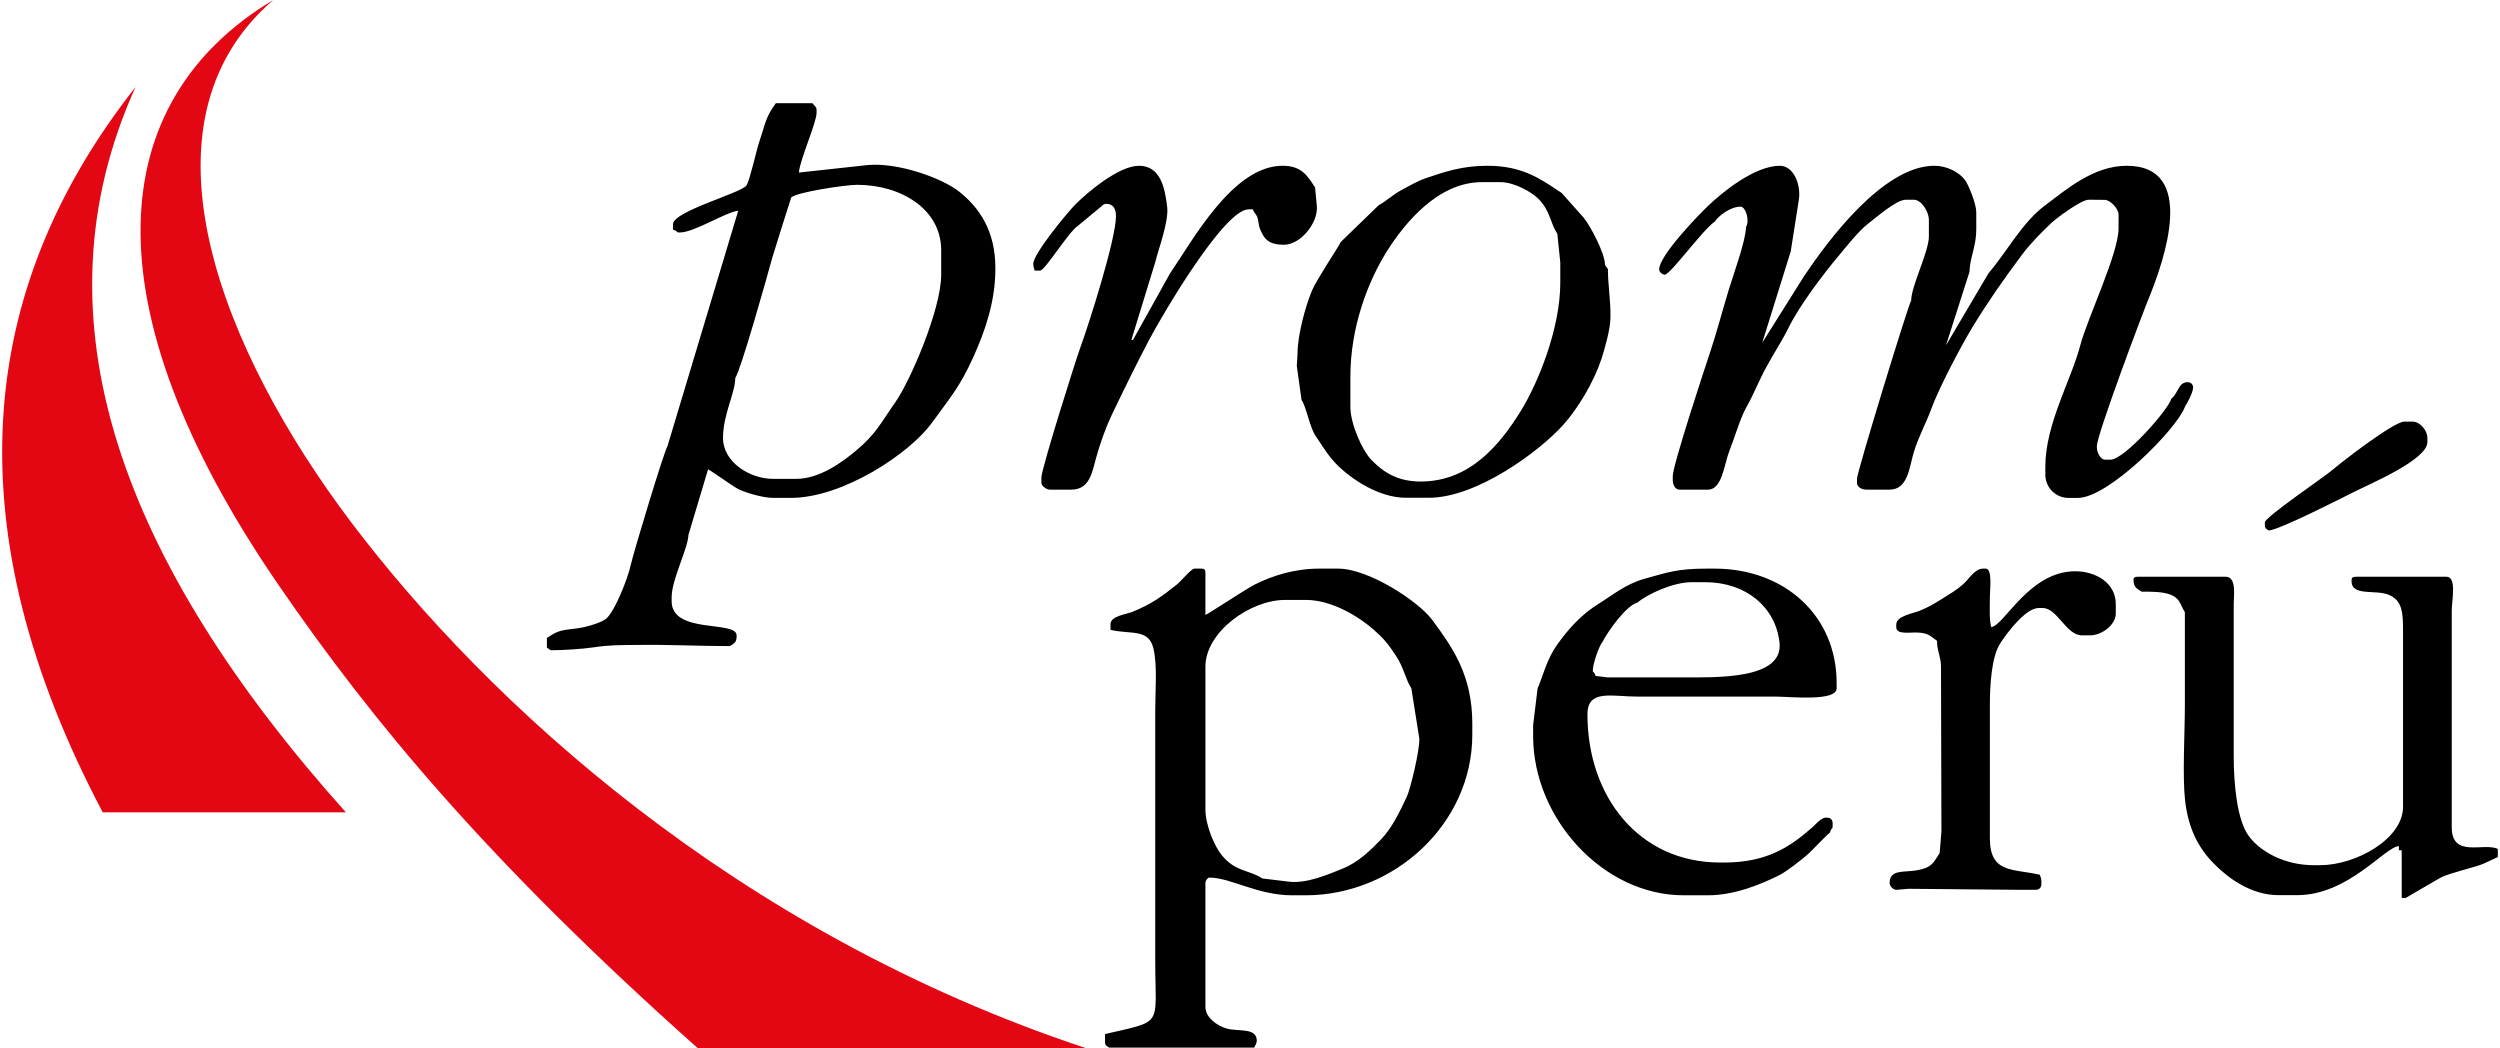
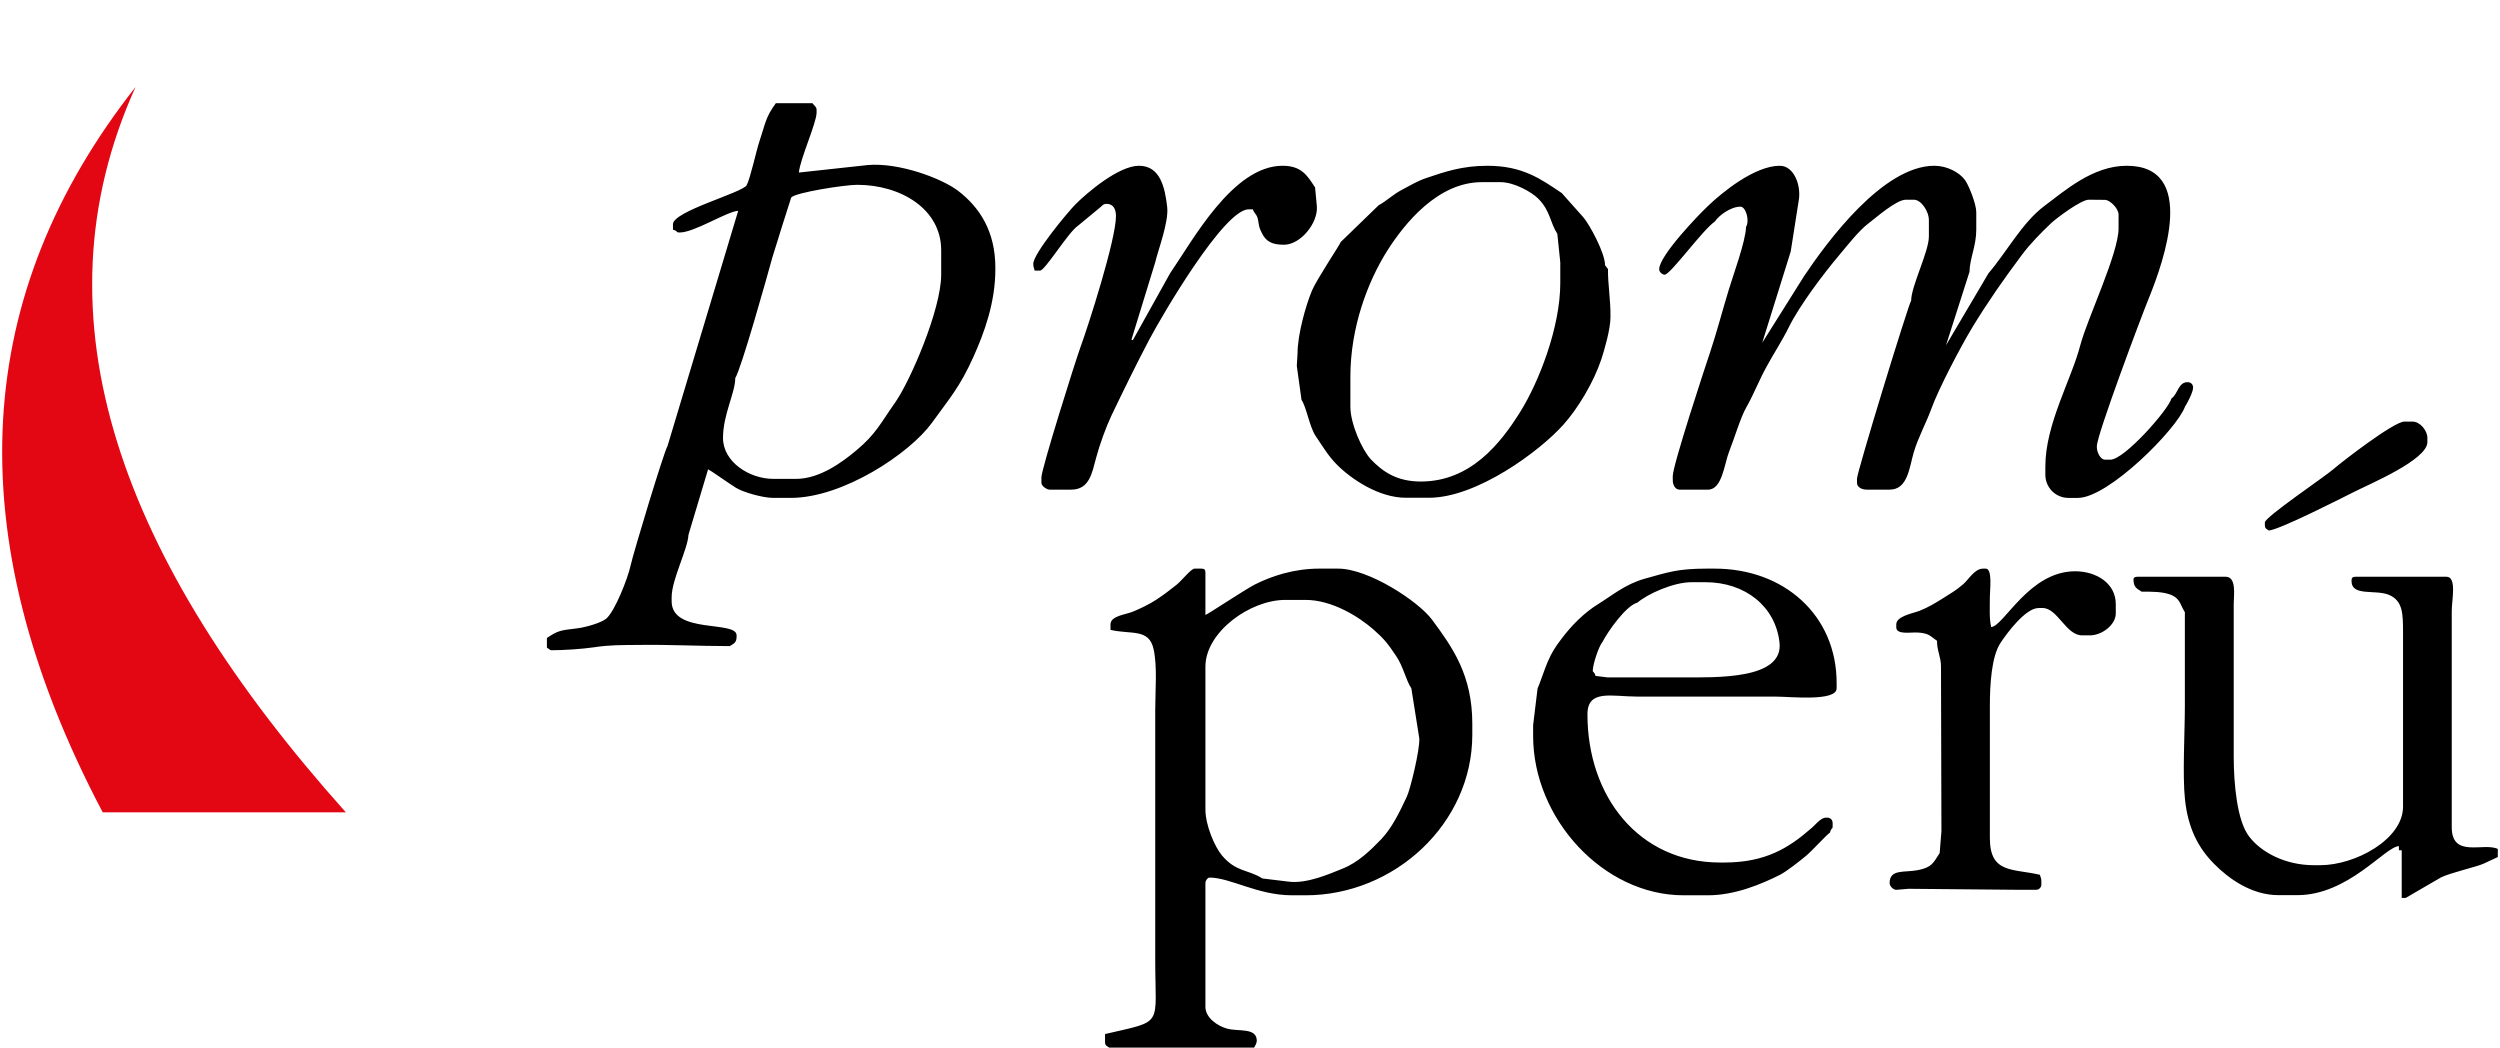
<svg xmlns="http://www.w3.org/2000/svg" xml:space="preserve" width="520px" height="218px" version="1.1" style="shape-rendering:geometricPrecision; text-rendering:geometricPrecision; image-rendering:optimizeQuality; fill-rule:evenodd; clip-rule:evenodd" viewBox="0 0 169.06 71">
  <defs>
    <style type="text/css">
   
    .fil1 {fill:black}
    .fil0 {fill:#E30613}
   
  </style>
  </defs>
  <g id="Capa_x0020_1">
    <g id="_2587740113888">
      <g>
-         <path class="fil0" d="M18.36 0c-9.77,8.43 -3.39,23.9 5.28,35.38 9.23,12.21 26.06,27.76 49.76,35.62 -8.77,0 -17.53,0 -26.29,0 -14.21,-12.66 -22.01,-22.09 -28.39,-31.37 -13.06,-19.02 -11.74,-32.81 -0.36,-39.63l0 0z" />
        <path class="fil0" d="M9.03 5.9c-10.9,13.84 -12.29,30.05 -2.22,49.13 5.49,0 10.98,0 16.47,0 -15.2,-16.99 -21.34,-33.45 -14.25,-49.13l0 0z" />
        <path class="fil1" d="M96.1 32.62c-1.61,0 -2.56,-0.65 -3.38,-1.5 -0.59,-0.63 -1.39,-2.4 -1.39,-3.57l0 -2.03c0,-3.35 1.18,-6.45 2.5,-8.54 1.21,-1.9 3.45,-4.64 6.4,-4.64l1.28 0c0.91,0 2.09,0.66 2.55,1.12 0.83,0.84 0.79,1.61 1.29,2.38l0.2 1.94 0 1.38c0,3.07 -1.49,6.78 -2.7,8.72 -1.34,2.15 -3.37,4.74 -6.75,4.74l0 0zm-2.85 -18.72l-2.57 2.49c-0.03,0.14 -1.64,2.55 -1.95,3.29 -0.41,0.97 -0.98,2.97 -0.98,4.27l-0.05 0.84 0.32 2.3c0.34,0.5 0.54,1.83 0.96,2.45 0.48,0.71 0.86,1.36 1.45,1.95 0.96,0.96 2.82,2.23 4.66,2.23l1.56 0c3.24,0 7.49,-3.14 9.11,-4.95 0.98,-1.09 2.05,-2.87 2.57,-4.43 0.21,-0.65 0.62,-2.03 0.62,-2.87 0.01,-1.23 -0.18,-2.17 -0.17,-3.24l-0.2 -0.27c0,-0.83 -1.05,-2.75 -1.46,-3.23l-1.47 -1.65c-1.43,-0.96 -2.65,-1.85 -5.05,-1.85 -1.7,0 -2.88,0.41 -4.13,0.83 -0.64,0.22 -1.1,0.51 -1.67,0.81 -0.62,0.33 -1.05,0.77 -1.55,1.03l0 0zm-39.46 18.54l-1.56 0c-1.6,0 -3.4,-1.14 -3.4,-2.77 0,-1.6 0.83,-3.05 0.83,-4.06 0.39,-0.58 2.17,-6.91 2.51,-8.16 0.09,-0.32 1.27,-4.06 1.28,-4.07 0.28,-0.34 3.63,-0.86 4.47,-0.86 2.94,0 5.69,1.63 5.69,4.43l0 1.66c0,2.36 -2.11,7.23 -3.12,8.66 -0.97,1.37 -1.29,2.13 -2.64,3.25 -0.92,0.77 -2.46,1.92 -4.06,1.92l0 0zm-16.89 10.78l0 0.65c0.08,0.05 0.23,0.18 0.28,0.18 0.83,0 2.1,-0.08 2.91,-0.2 1.05,-0.16 1.79,-0.15 3.06,-0.16 1.94,-0.03 4.08,0.08 6.14,0.08 0.25,-0.17 0.46,-0.21 0.46,-0.64l0 -0.09c0,-1.03 -4.4,-0.06 -4.4,-2.31l0 -0.27c0,-1.2 1.1,-3.27 1.14,-4.23l1.33 -4.44c0.08,0.02 1.58,1.07 1.88,1.25 0.45,0.29 1.81,0.69 2.53,0.69l1.19 0c3.54,0 8.05,-3.01 9.55,-5.07 1.21,-1.68 1.91,-2.44 2.84,-4.52 0.71,-1.58 1.47,-3.63 1.47,-5.9l0 -0.1c0,-2.49 -1.08,-4.1 -2.52,-5.21 -1.11,-0.85 -4.01,-1.93 -6.11,-1.75l-4.68 0.51c0.08,-0.91 1.2,-3.37 1.2,-4.06l0 -0.18c0,-0.22 -0.15,-0.27 -0.28,-0.46l-2.48 0c-0.72,0.99 -0.7,1.37 -1.13,2.64 -0.2,0.61 -0.62,2.53 -0.85,2.92 -0.29,0.51 -4.99,1.76 -4.99,2.64l0 0.37c0.39,0.11 0.16,0.19 0.46,0.19 0.99,0 3.16,-1.41 3.96,-1.47l-4.79 15.94c-0.23,0.35 -2.31,7.22 -2.5,8.09 -0.19,0.88 -1.07,3.11 -1.65,3.6 -0.35,0.29 -1.44,0.6 -2,0.66 -1.11,0.13 -1.28,0.15 -2.02,0.65l0 0zm79.12 -28.21c0.26,-0.4 1.06,-1.01 1.74,-1.01 0.35,0 0.64,0.94 0.37,1.38 0,0.91 -0.92,3.41 -1.17,4.26 -0.44,1.44 -0.78,2.77 -1.25,4.19 -0.38,1.13 -2.54,7.69 -2.54,8.42l0 0.28c0,0.31 0.16,0.64 0.46,0.64l1.93 0c0.97,0 1.1,-1.77 1.44,-2.61 0.33,-0.82 0.76,-2.29 1.16,-2.98 0.5,-0.87 0.87,-1.86 1.38,-2.77 0.48,-0.88 1.08,-1.8 1.49,-2.64 0.72,-1.47 2.38,-3.66 3.41,-4.88 0.53,-0.63 1.35,-1.68 1.98,-2.15 0.47,-0.35 1.88,-1.61 2.54,-1.61l0.55 0c0.47,0 1.01,0.76 1.01,1.39l0 1.1c0,1.03 -1.2,3.37 -1.2,4.34 -0.2,0.3 -3.67,11.62 -3.67,12.07l0 0.28c0,0.3 0.34,0.46 0.65,0.46l1.56 0c1.23,0 1.33,-1.48 1.63,-2.51 0.3,-1.02 0.87,-2.06 1.19,-2.95 0.49,-1.37 2.03,-4.29 2.77,-5.51 1.11,-1.82 2.11,-3.24 3.36,-4.92 0.59,-0.79 1.29,-1.49 1.99,-2.16 0.36,-0.34 2.03,-1.59 2.55,-1.59l1.1 0.01c0.32,0 0.92,0.56 0.92,1.01l0 0.92c0,1.7 -2.11,6.09 -2.59,7.91 -0.61,2.35 -2.37,5.35 -2.37,8.22l0 0.56c0,0.87 0.7,1.57 1.56,1.57l0.65 0c2.06,0 6.7,-4.66 7.25,-6.18 0.14,-0.21 0.55,-0.98 0.55,-1.29 0,-0.22 -0.15,-0.37 -0.37,-0.37 -0.64,0 -0.63,0.76 -1.1,1.11 -0.2,0.75 -3.18,4.14 -4.13,4.14l-0.37 0c-0.31,0 -0.55,-0.51 -0.55,-0.83l0 -0.09c0,-0.76 3.03,-8.83 3.52,-10.02 1.04,-2.56 3.3,-8.97 -1.5,-8.97 -2.29,0 -4.19,1.69 -5.56,2.71 -1.52,1.13 -2.6,3.18 -3.8,4.57l-2.88 4.88 1.59 -4.97c0.02,-0.94 0.46,-1.74 0.46,-2.86l0 -1.2c0,-0.53 -0.51,-1.83 -0.77,-2.17 -0.38,-0.52 -1.22,-0.96 -2.07,-0.96 -3.49,0 -7.28,5.17 -8.82,7.47l-2.84 4.52 1.93 -6.18 0.55 -3.5c0.16,-0.99 -0.33,-2.31 -1.29,-2.31 -1.7,0 -3.9,1.8 -4.84,2.7 -0.66,0.62 -3.33,3.39 -3.33,4.31 0,0.23 0.26,0.37 0.37,0.37 0.39,0 2.58,-3.05 3.4,-3.6l0 0zm-43.14 0.28l1.56 -1.29c0.09,-0.08 0.16,-0.19 0.37,-0.19 0.48,0 0.64,0.38 0.64,0.83 0,1.59 -1.86,7.39 -2.42,8.92 -0.35,0.97 -2.63,8.21 -2.63,8.78l0 0.37c0,0.23 0.38,0.46 0.55,0.46l1.47 0c1.24,0 1.41,-1.14 1.69,-2.17 0.23,-0.87 0.67,-2.08 1.03,-2.84 0.85,-1.77 1.67,-3.45 2.57,-5.16 0.88,-1.66 5.06,-8.82 6.73,-8.82l0.28 0c0.11,0.31 0.29,0.33 0.36,0.74 0.08,0.47 0.06,0.47 0.25,0.86 0.28,0.58 0.69,0.8 1.5,0.8 1.13,0 2.31,-1.47 2.23,-2.59l-0.12 -1.29c-0.51,-0.77 -0.89,-1.47 -2.2,-1.47 -3.38,0 -6.1,5.08 -7.62,7.28l-2.53 4.54 -0.09 -0.04 1.61 -5.24c0.19,-0.82 0.93,-2.74 0.81,-3.75 -0.15,-1.3 -0.46,-2.79 -1.91,-2.79 -1.38,0 -3.52,1.83 -4.29,2.6 -0.52,0.52 -2.87,3.35 -2.87,4.04 0,0.25 0.05,0.25 0.09,0.46l0.37 0c0.34,0 1.9,-2.59 2.57,-3.04l0 0zm80.4 20.1l0 0.18c0,0.25 0.13,0.27 0.27,0.37 0.76,-0.07 4.84,-2.15 5.76,-2.61 1.06,-0.54 4.98,-2.18 4.98,-3.38l0 -0.28c0,-0.5 -0.49,-1.11 -1.01,-1.11l-0.55 0c-0.71,0 -4.23,2.72 -4.84,3.25 -0.55,0.48 -4.61,3.22 -4.61,3.58l0 0zm15.78 22.67l0 -0.55c-0.95,-0.46 -3.12,0.65 -3.12,-1.47l0 -14.66c0,-0.73 0.36,-2.31 -0.36,-2.31l-6.15 0c-0.21,0 -0.28,0.07 -0.28,0.28 0,1.08 1.61,0.56 2.54,0.95 0.94,0.4 0.95,1.28 0.95,2.55l0 11.8c0,2.21 -3.24,3.96 -5.6,3.96l-0.46 0c-1.88,0 -3.55,-0.85 -4.38,-1.96 -0.8,-1.06 -1.03,-3.52 -1.03,-5.41l0 -10.33c0,-0.57 0.21,-1.84 -0.55,-1.84l-5.97 0c-0.15,0 -0.27,0.05 -0.27,0.18 0,0.54 0.23,0.62 0.55,0.83 0.73,0 1.38,0 1.92,0.19 0.71,0.26 0.68,0.69 1.01,1.2 0,2.12 0,4.24 0,6.36 0,1.79 -0.17,4.7 0.01,6.35 0.21,1.93 0.9,3.27 1.99,4.36 0.95,0.96 2.5,2.1 4.34,2.1l1.28 0c3.46,0 5.96,-3.3 6.88,-3.32l0 0.28 0.19 0 0 3.23 0.27 0c0.01,0 2.11,-1.24 2.39,-1.39 0.64,-0.32 2.4,-0.71 2.88,-0.93l0.97 -0.45 0 0zm-40.75 -15.76l0 0.19c0,0.53 0.95,0.33 1.47,0.36 0.78,0.05 0.84,0.26 1.29,0.56 0,0.7 0.27,1.08 0.27,1.75l0.03 11.15 -0.12 1.48c-0.43,0.65 -0.5,0.97 -1.5,1.16 -0.9,0.17 -1.89,-0.09 -1.89,0.87 0,0.21 0.24,0.46 0.45,0.46l0.83 -0.07 7.62 0.07 1.01 0c0.21,0 0.37,-0.16 0.37,-0.37l0 -0.19c0,-0.25 -0.05,-0.25 -0.1,-0.46 -1.85,-0.43 -3.39,-0.07 -3.39,-2.49l0 -8.94c0,-1.51 0.12,-3.35 0.71,-4.26 0.43,-0.66 1.7,-2.38 2.59,-2.38l0.28 0c1,0 1.58,1.85 2.66,1.85l0.55 0c0.8,0 1.74,-0.71 1.74,-1.48l0 -0.64c0,-1.42 -1.34,-2.22 -2.75,-2.22 -3.13,0 -4.82,3.71 -5.69,3.78 -0.14,-0.59 -0.09,-1.3 -0.09,-2.03 0,-0.48 0.19,-1.93 -0.28,-1.93l-0.18 0c-0.57,0 -0.97,0.73 -1.34,1.05 -0.49,0.43 -0.88,0.64 -1.41,0.98 -0.52,0.32 -0.93,0.58 -1.56,0.83 -0.47,0.18 -1.57,0.36 -1.57,0.92l0 0zm-19.91 1.2c0.39,-0.75 1.6,-2.47 2.38,-2.68 0.68,-0.58 2.42,-1.38 3.67,-1.38l0.92 0c2.74,0 4.76,1.67 5.03,4.08 0.29,2.53 -4.27,2.37 -6.68,2.37l-4.96 0 -0.82 -0.1c-0.09,-0.31 -0.19,-0.23 -0.19,-0.36 0.01,-0.48 0.43,-1.68 0.65,-1.93l0 0zm15.42 12.9c0.1,-0.39 0.18,-0.16 0.18,-0.46l0 -0.18c0,-0.22 -0.15,-0.37 -0.37,-0.37l-0.09 0c-0.36,0 -0.77,0.56 -1.01,0.74 -1.49,1.3 -3.07,2.3 -5.87,2.3l-0.28 0c-5.5,0 -8.99,-4.46 -8.99,-10.04 0,-1.72 1.65,-1.2 3.39,-1.2 1.56,0 3.12,0 4.68,0 1.56,0 3.12,0 4.68,0 0.98,0 4.13,0.35 4.13,-0.56l0 -0.36c0,-4.61 -3.58,-7.75 -8.26,-7.75l-0.55 0c-1.99,0 -2.65,0.26 -4.18,0.68 -1.32,0.37 -2.18,1.11 -3.16,1.72 -0.96,0.59 -1.82,1.46 -2.5,2.37 -0.39,0.51 -0.66,0.92 -0.93,1.56 -0.16,0.36 -0.58,1.6 -0.68,1.79l-0.3 2.48 0 0.74c0,5.59 4.75,10.79 10.19,10.79l1.65 0c1.84,0 3.63,-0.76 4.87,-1.38 0.47,-0.24 1.38,-0.96 1.81,-1.32 0.39,-0.33 1.35,-1.39 1.59,-1.55l0 0zm-42.31 -11.24c0,-2.33 3.01,-4.52 5.41,-4.52l1.38 0c1.79,0 3.61,1.14 4.6,2.01 0.72,0.63 0.99,0.98 1.53,1.79 0.5,0.74 0.66,1.64 1.03,2.19l0.54 3.4c0.04,0.77 -0.61,3.45 -0.85,3.95 -0.49,1.04 -0.99,2.09 -1.73,2.87 -0.71,0.74 -1.57,1.58 -2.61,1.99 -0.85,0.34 -2.44,1.06 -3.7,0.88l-1.74 -0.21c-0.97,-0.62 -1.78,-0.42 -2.74,-1.56 -0.5,-0.6 -1.12,-2.05 -1.12,-3.11l0 -9.68 0 0zm-6.52 25.81l9.82 0c0.06,-0.12 0.18,-0.3 0.18,-0.46 0,-0.92 -1.23,-0.61 -2.02,-0.83 -0.63,-0.17 -1.46,-0.73 -1.46,-1.47l0 -8.39c0,-0.18 0.16,-0.37 0.27,-0.37 1.43,0 3.26,1.2 5.6,1.2l0.92 0c6.01,0 11.29,-4.85 11.29,-10.88l0 -0.74c0,-3.28 -1.32,-5.15 -2.72,-7.04 -0.92,-1.25 -4.3,-3.47 -6.37,-3.47l-1.28 0c-1.7,0 -3.19,0.49 -4.35,1.07 -0.67,0.34 -3.19,2.02 -3.36,2.07l0 -2.86c0,-0.22 -0.07,-0.28 -0.28,-0.28l-0.46 0c-0.23,0 -0.89,0.84 -1.21,1.09 -0.48,0.38 -0.84,0.66 -1.37,1.01 -0.49,0.32 -1.01,0.57 -1.58,0.81 -0.5,0.21 -1.53,0.28 -1.53,0.87l0 0.37c1.41,0.33 2.61,-0.12 2.92,1.31 0.26,1.18 0.11,2.79 0.11,4.13 0,2.83 0,5.65 0,8.48 0,2.83 0,5.66 0,8.48 0,4.53 0.62,4.04 -3.4,4.98l0 0.55c0.01,0.26 0.11,0.23 0.28,0.37l0 0z" />
      </g>
    </g>
  </g>
</svg>